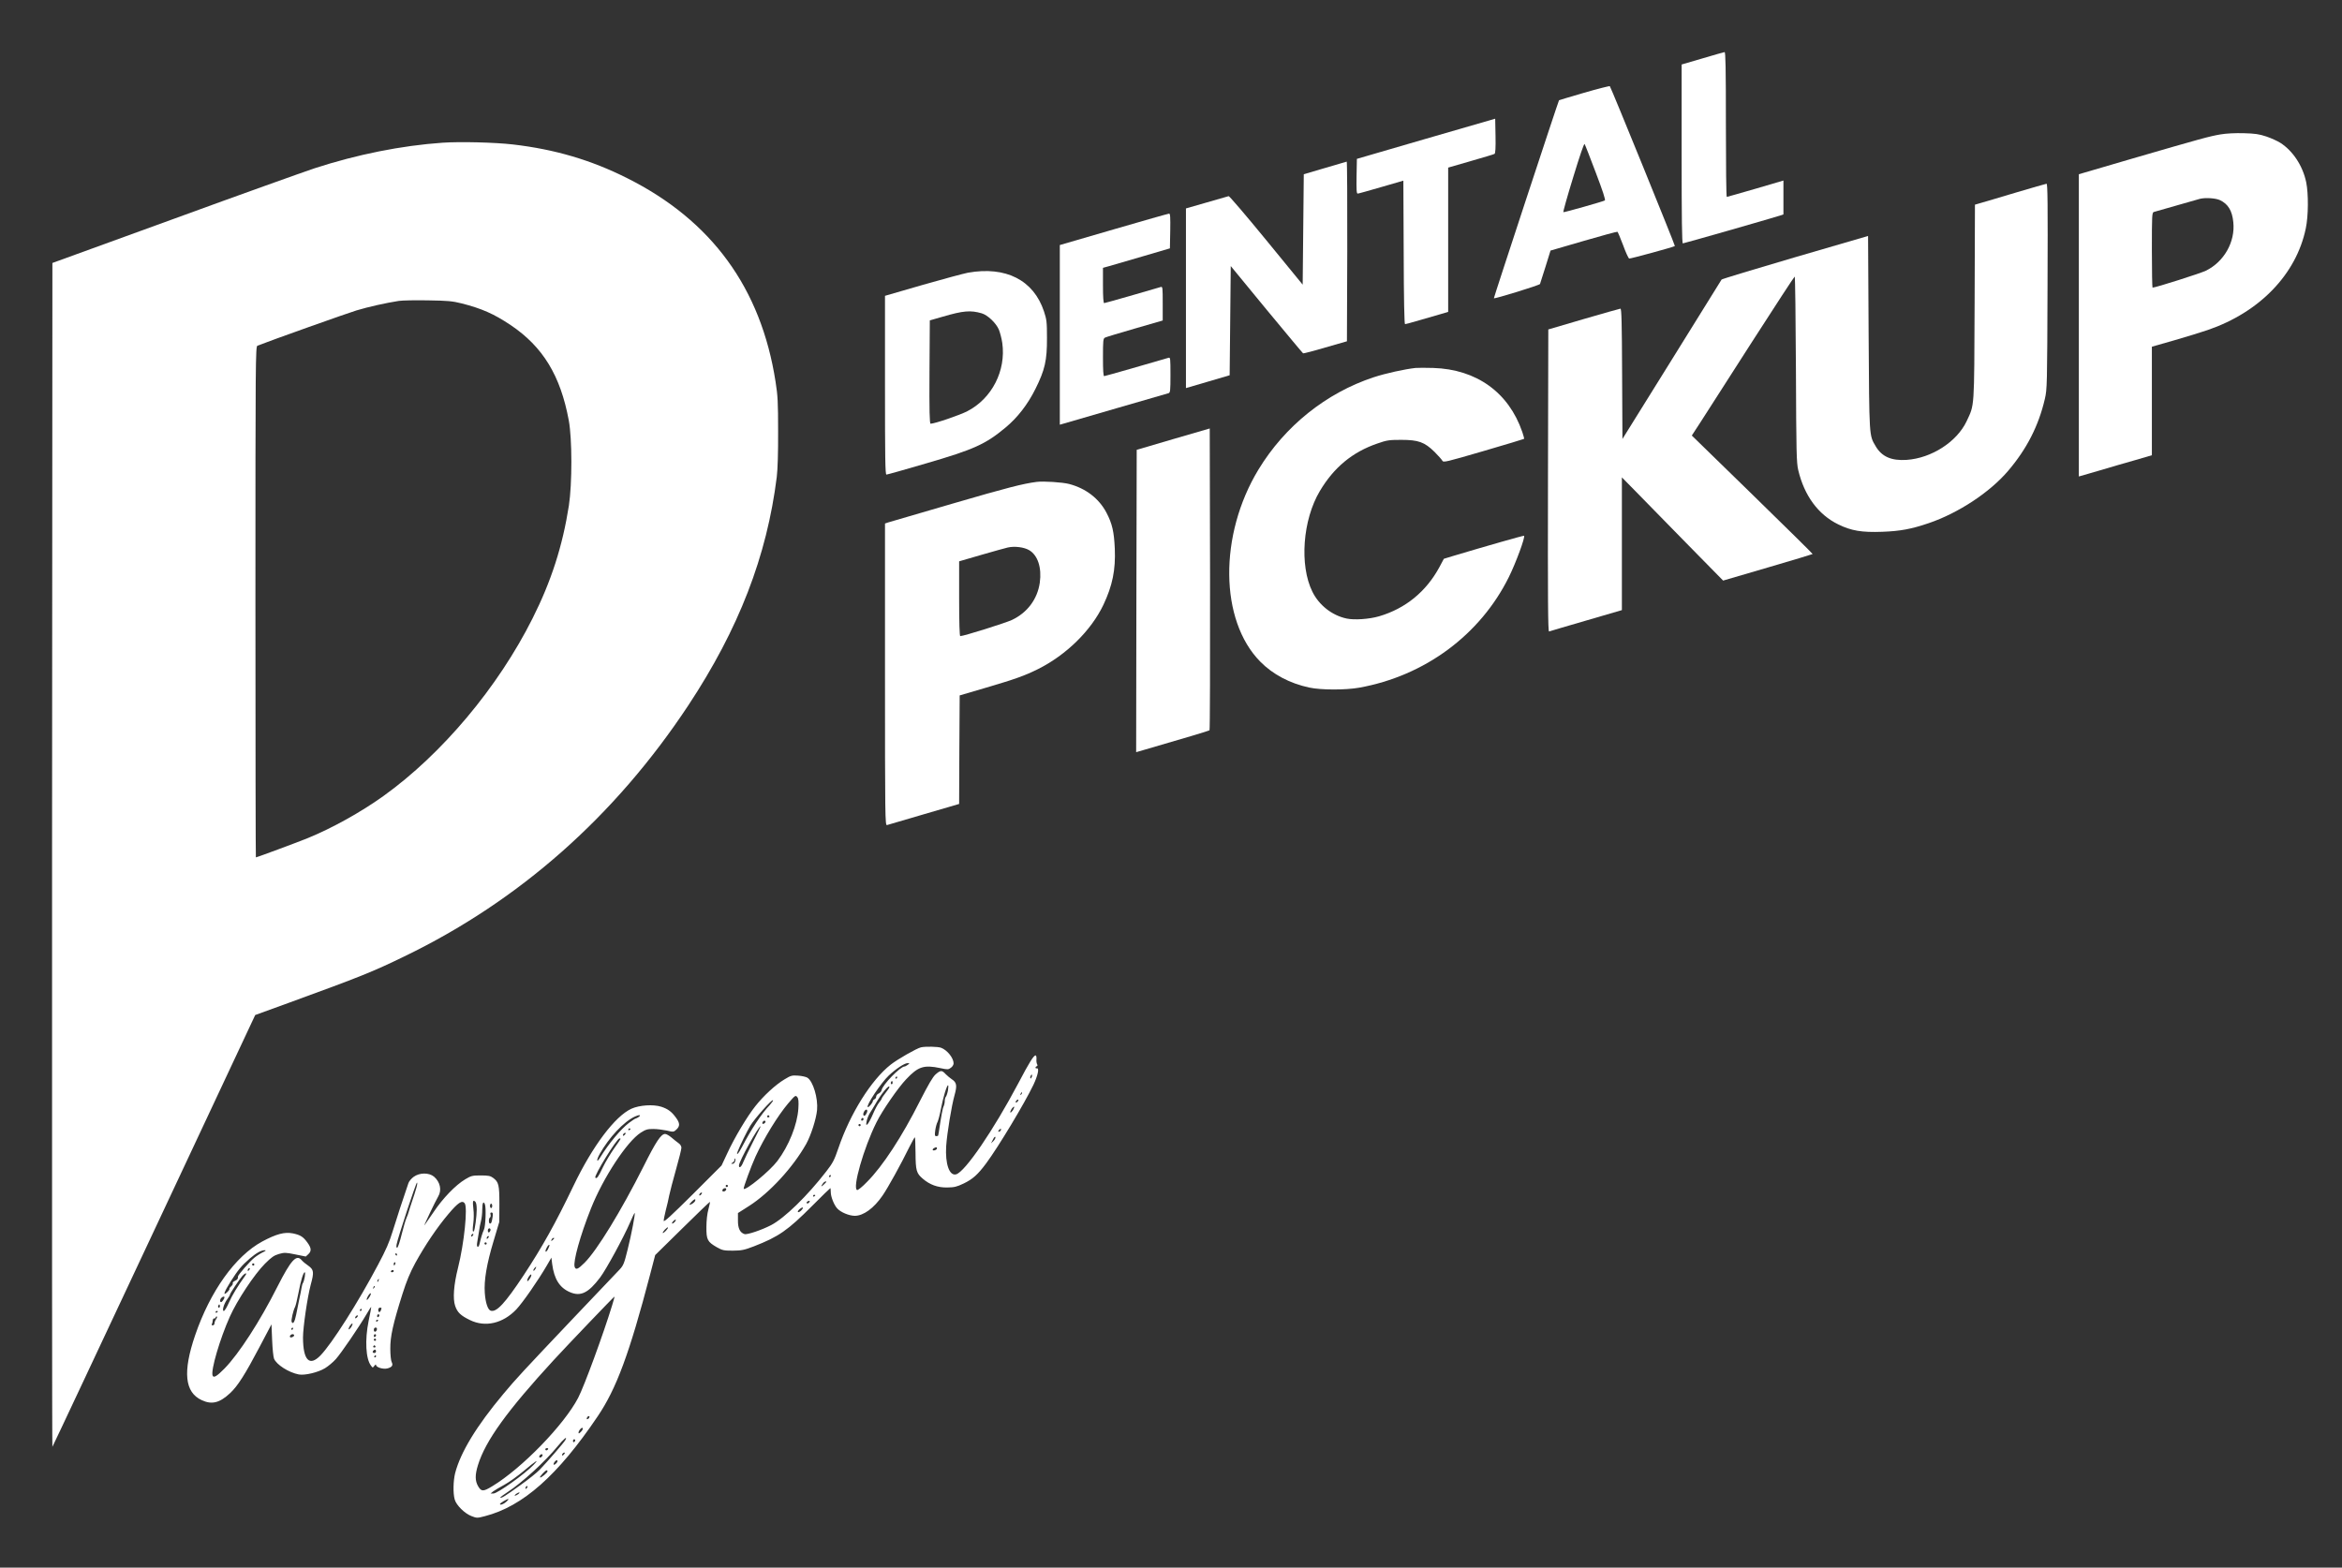
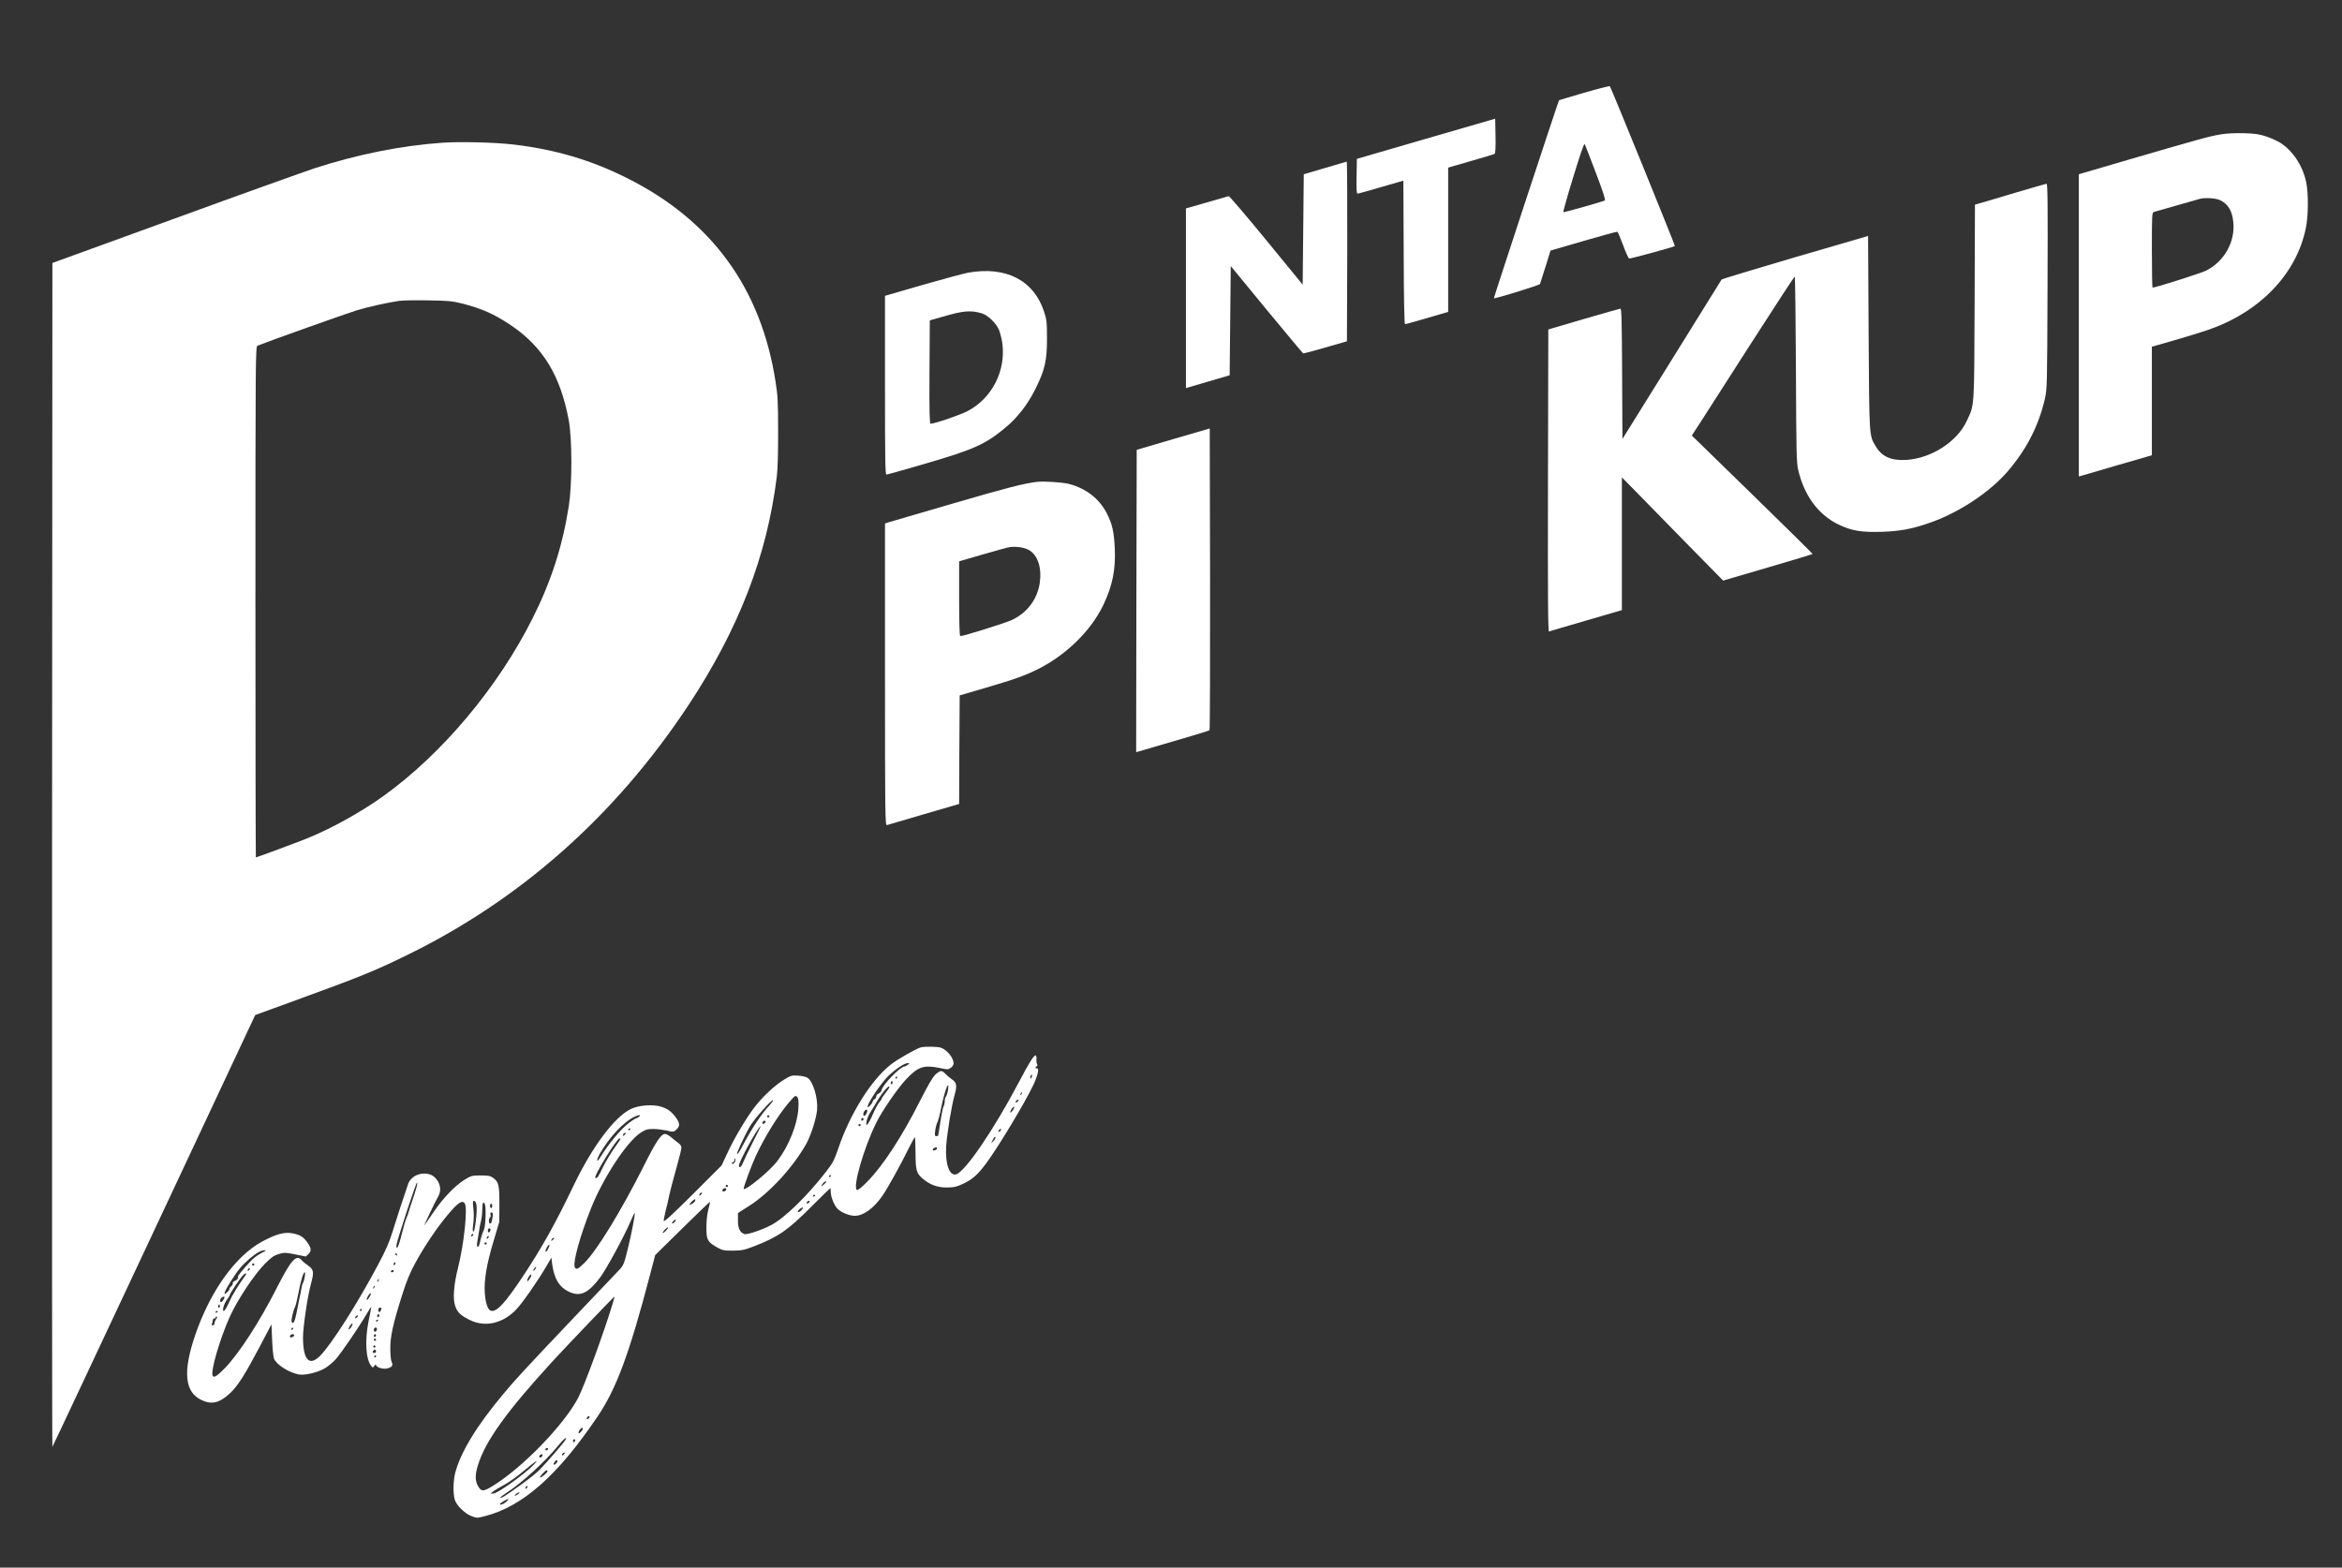
<svg xmlns="http://www.w3.org/2000/svg" version="1.1" id="Layer_1" x="0px" y="0px" viewBox="0 0 2116.7 1417" style="enable-background:new 0 0 2116.7 1417;" xml:space="preserve">
  <rect x="0" y="0" width="2116.7" height="1417" fill="#333333" stroke="none" />
  <style type="text/css">
	.st0{fill:#FFFFFF;}
</style>
  <g transform="translate(0,1417) scale(0.1,-0.1)">
-     <path class="st0" d="M15386.6,13642l-188-55v-809c0-593,3-808,11-808c10,0,786,222,877,251l32,11v153v153l-252-74   c-139-40-256-74-260-74c-5,0-8,295-8,655c0,518-3,655-12,654C15579.6,13698,15489.6,13673,15386.6,13642z" />
    <path class="st0" d="M14318.6,13332c-124-36-226-67-228-68c-5-3-592-1788-589-1790c7-7,413,118,417,129c2,6,25,77,50,157l45,145   l299,87c164,48,302,85,306,83c4-3,27-57,51-121c23-64,48-118,55-121c9-3,399,103,413,113c4,4-578,1436-588,1445   C14546.6,13394,14442.6,13368,14318.6,13332z M14422.6,12610c62-163,90-247,82-252c-18-10-367-109-375-106c-4,2,36,144,89,316   c60,197,98,308,103,300C14326.6,12861,14371.6,12745,14422.6,12610z" />
    <path class="st0" d="M12888.6,12916l-625-182l-3-157c-2-122,0-157,10-157c7,0,103,27,213,59l200,58l3-648c1-431,6-649,12-649   s65,16,133,36c67,19,152,44,190,55l67,20v652v652l204,59c112,32,209,61,215,65c8,5,11,54,9,163l-3,155L12888.6,12916z" />
    <path class="st0" d="M20068.6,12955c-100-17-173-37-802-220l-478-140v-1366V9863l183,53c100,30,248,73,330,96l147,43v490v491   l203,58c111,32,247,74,302,93c468,160,800,503,886,918c24,113,25,313,4,417c-31,149-120,284-234,357c-25,16-82,42-126,57   c-67,22-101,27-205,30C20201.6,12968,20120.6,12964,20068.6,12955z M20063.6,12361c73-34,111-95,121-199c19-178-84-359-248-439   c-52-25-455-153-482-153c-3,0-6,153-6,339c0,315,1,340,18,345c202,58,401,115,417,119C19933.6,12385,20025.6,12379,20063.6,12361z" />
    <path class="st0" d="M3999.6,12880c-372-26-772-106-1156-231c-99-33-673-238-1275-458l-1095-398l-3-5353c-1-2944,0-5351,3-5348   c3,2,416,882,919,1954l914,1949l308,112c644,235,750,277,1040,418c1039,502,1904,1267,2567,2270c455,689,710,1348,799,2065   c8,67,13,216,12,410c0,264-3,324-23,449c-131,846-577,1458-1342,1841c-326,164-653,260-1030,304   C4475.6,12883,4158.6,12891,3999.6,12880z M4174.6,11427c179-46,289-94,440-195c292-196,451-457,526-862c31-166,31-573,1-770   c-57-365-159-683-328-1019c-312-623-819-1227-1349-1607c-201-144-461-289-681-379c-82-34-462-175-471-175c-2,0-4,1039-4,2309   c0,2190,1,2309,18,2316c121,48,812,294,895,319c110,33,262,67,382,86c33,5,152,7,265,5C4048.6,11452,4085.6,11449,4174.6,11427z" />
    <path class="st0" d="M11973.6,12651l-190-56l-5-499l-5-499l-329,402c-181,221-334,400-340,398s-95-28-198-57l-188-54v-812v-812   l198,58l197,58l5,493l5,494l323-393c178-215,327-394,331-396c3-2,94,21,201,53l195,56l3,813c1,446-1,811-5,811   C12166.6,12708,12078.6,12682,11973.6,12651z" />
    <path class="st0" d="M18221.6,12430c-144-43-287-86-317-94l-55-16l-3-883c-4-981,0-919-73-1076c-88-185-317-333-542-348   c-137-9-224,29-279,123c-60,102-58,71-64,1025l-5,876l-659-192c-362-106-661-197-665-202c-3-6-206-332-451-726l-445-715l-3,589   c-2,461-5,589-15,589c-6,0-156-43-332-94l-320-94l-3-1367c-2-1092,0-1366,10-1363c7,3,158,47,336,99l322,94v600v600l123-125   c68-69,273-279,457-467l335-341l403,118c222,65,405,120,406,122c2,2-243,243-544,537l-548,534l82,126c44,70,252,393,461,719   c209,325,383,592,387,592s9-377,11-837c3-761,5-845,21-913c55-231,180-401,361-490c118-58,214-74,399-67c164,6,263,25,419,78   c268,91,552,278,718,473c168,197,276,408,332,651c20,87,21,119,24,1018c3,752,1,927-9,926   C18489.6,12508,18365.6,12473,18221.6,12430z" />
-     <path class="st0" d="M10066.6,12097l-488-142v-812v-812l28,8c15,5,232,68,482,140c250,73,463,134,473,137c15,5,17,22,17,165   c0,148-1,160-17,155c-134-40-574-166-582-166s-11,54-11,170c0,151,2,170,18,178c9,5,131,42,270,82l252,73v154c0,142-1,154-17,149   c-85-26-504-146-512-146c-7,0-11,54-11,159v160l58,16c31,9,167,49,302,88l245,72l3,158c2,122,0,157-10,156   C10559.6,12239,10334.6,12175,10066.6,12097z" />
    <path class="st0" d="M8748.6,11705c-41-8-227-58-412-111l-338-98v-808c0-660,2-808,13-808c7,0,168,45,358,101   c433,126,538,174,717,323c109,90,202,210,272,351c85,171,105,256,104,460c0,146-3,167-27,240   C9341.6,11638,9090.6,11766,8748.6,11705z M8872.6,11338c54-16,129-87,155-147c11-27,25-81,31-121c35-250-93-502-316-617   c-67-35-296-113-332-113c-9,0-12,116-10,467l3,467l115,33C8706.6,11362,8771.6,11367,8872.6,11338z" />
-     <path class="st0" d="M12793.6,10844c-99-11-268-48-378-84c-430-142-803-441-1042-835c-358-591-351-1363,17-1736   c113-115,268-197,443-234c106-23,328-23,451-1c592,106,1094,477,1353,1001c62,125,149,360,137,372c-3,4-349-95-643-183l-82-25   l-40-75c-120-222-307-375-546-445c-90-26-224-35-293-20c-132,28-250,121-310,244c-117,238-87,648,68,908c127,214,295,353,520,430   c86,30,106,33,215,33c156,0,211-20,301-108c34-34,66-70,71-80c10-18,30-13,373,87c199,58,364,108,366,110s-5,30-16,62   c-123,358-414,567-805,579C12887.6,10846,12815.6,10846,12793.6,10844z" />
    <path class="st0" d="M10603.6,10201l-330-97l-3-1366l-2-1367l62,18c379,110,594,174,601,180c4,4,6,619,5,1368l-3,1360   L10603.6,10201z" />
    <path class="st0" d="M9368.6,9814c-123-16-265-52-755-195c-302-88-565-165-582-170l-33-11V8073c0-1295,1-1365,18-1361   c9,3,160,47,334,98l318,93l2,491l3,490l242,71c262,77,347,108,464,166c257,128,482,349,593,582c82,173,111,316,103,507   c-7,154-23,225-75,325c-68,129-186,220-337,260C9602.6,9811,9431.6,9822,9368.6,9814z M9301.6,9197c78-46,115-159,96-294   c-21-148-112-271-252-337c-60-28-436-146-467-146c-6,0-10,123-10,338v338l203,59c111,32,218,62,237,66   C9170.6,9235,9255.6,9224,9301.6,9197z" />
    <path class="st0" d="M8323.6,4703c-41-10-212-108-273-156c-176-138-367-443-473-755c-37-108-50-134-110-211   c-171-221-376-421-498-485c-85-44-217-89-241-81c-41,13-60,53-59,124v66l102,65c184,118,395,347,515,560c43,78,90,224,98,306   c10,107-36,261-88,293c-12,7-49,16-82,18c-57,4-66,2-125-34c-80-48-187-146-263-242c-73-92-186-280-253-425l-52-111l-261-261   c-194-193-262-255-262-239c0,12,9,55,19,96c11,41,25,101,31,134c7,33,34,138,61,233s49,183,49,197c0,15-10,31-26,42   c-14,10-43,33-64,51c-20,17-46,32-57,32c-37,0-82-67-196-295c-202-401-420-758-533-870c-58-58-79-67-89-36c-15,48,51,285,147,526   c111,280,326,607,451,687c44,28,61,33,112,33c33,0,88-7,122-14c61-15,63-14,88,9c33,31,32,58-4,107c-39,54-72,79-133,99   c-72,23-197,15-270-18c-149-69-351-337-524-698c-163-340-280-549-449-806c-171-258-248-340-300-321c-25,10-46,72-52,161   c-8,113,17,261,80,470l51,171l1,160c0,175-6,201-58,239c-23,17-43,21-111,21c-76,0-86-3-140-35c-87-52-202-171-285-295   c-41-60-78-114-83-120c-11-12,99,218,124,260c34,57,18,131-38,179c-46,38-130,37-183-1c-20-14-42-40-48-57c-45-131-111-332-143-437   c-29-96-61-169-131-300c-182-344-418-715-521-821c-100-103-157-44-158,161c0,93,40,367,70,479c31,113,28,135-22,171   c-24,16-51,39-60,50c-47,56-96,3-219-239c-158-314-349-608-478-740c-70-71-99-88-108-64c-18,47,66,332,156,533   c66,148,222,383,317,478c59,59,82,75,126,88c50,14,61,14,149-4l94-19l23,21c30,28,28,56-8,105c-38,53-64,69-131,83   c-75,15-150-5-277-73c-244-132-471-450-607-848c-113-331-94-515,59-586c92-43,162-26,258,64c68,63,136,171,264,414l109,207l6-142   c3-78,11-154,17-168c22-55,134-126,224-143c54-10,173,18,236,56c30,18,74,55,99,83c47,52,210,291,278,407c21,37,40,66,41,65   c2-1-8-59-23-127c-35-173-26-344,22-405c15-20,15-20,30-1c8,11,15,15,15,8c0-22,66-42,105-31c41,12,51,28,36,58c-6,11-12,64-12,118   c-1,112,24,225,110,497c37,117,68,191,116,280c90,163,196,320,299,442c87,103,123,127,147,98c29-36-4-362-60-584   c-39-155-48-279-26-344c20-59,50-88,135-129c138-67,297-30,418,97c57,60,198,263,277,399l40,69l7-58c18-136,67-214,160-254   c97-42,167-8,273,132c55,73,213,363,272,500c20,48,39,86,41,84c6-7-29-191-64-331c-31-126-38-143-72-180c-21-22-205-215-408-429   c-472-498-527-557-643-696c-242-289-387-527-436-716c-17-68-20-182-4-238c14-52,91-128,153-151c47-18,51-18,120,0   c342,88,659,368,1019,902c169,249,287,568,473,1278l47,180l246,242c135,133,247,241,249,239s-5-32-14-67c-11-39-18-103-18-161   c-1-114,9-133,94-182c50-28,62-31,145-31c80,1,101,5,190,39c224,87,306,144,528,367c87,88,161,159,163,159s4-17,4-37   c0-41,30-116,58-146c31-35,108-67,159-67c78,0,172,68,251,183c50,73,164,279,243,440c24,48,46,87,49,87s5-64,6-143   c1-158,8-183,66-232c64-55,135-80,219-79c66,1,87,6,150,36c83,40,128,81,204,183c109,147,345,539,427,710c40,85,54,152,31,148   c-16-4-17,14-1,19c7,3,8,9,3,18c-5,8-8,29-6,47c1,19-2,33-8,33c-17,0-56-61-155-250c-226-427-482-802-563-825c-61-17-100,94-90,255   c8,117,48,362,76,462c24,86,19,114-26,143c-15,10-40,31-55,46c-34,37-46,36-91-3c-26-24-65-91-140-238c-163-324-338-592-479-733   c-42-44-83-77-90-74c-45,15,60,382,175,612c51,104,196,314,269,390c108,115,160,131,308,100c66-14,73-14,95,3c14,9,25,27,25,40   c0,48-57,120-113,141C8477.6,4710,8361.6,4712,8323.6,4703z M8204.6,4545c-11-8-24-15-29-15c-38,0-200-166-208-215   c-2-11-14-24-27-30c-12-5-22-18-22-28s-7-20-15-23c-8-4-15-11-15-18c-1-15-39-60-46-53c-16,15,120,219,190,285   c65,61,142,112,170,112C8223.6,4559,8223.6,4559,8204.6,4545z M9324.6,4434c-4-9-9-15-11-12c-3,3-3,13,1,22s9,15,11,12   C9328.6,4453,9328.6,4443,9324.6,4434z M8108.6,4430c0-5-5-10-11-10c-5,0-7,5-4,10c3,6,8,10,11,10   C8106.6,4440,8108.6,4436,8108.6,4430z M8064.6,4373c-10-10-19,5-10,18c6,11,8,11,12,0C8068.6,4384,8067.6,4376,8064.6,4373z    M8567.6,4313c-5-26-14-52-19-57c-6-6-10-23-10-39c0-15-5-37-10-47c-9-16-22-87-44-235c-2-11-4-23-5-27c0-5-8-8-17-8   c-14,0-16,8-10,52c4,29,13,63,21,77c7,15,21,67,30,116c20,103,53,215,65,215C8572.6,4360,8571.6,4339,8567.6,4313z M8038.6,4343   c0-5-16-28-35-52s-35-47-35-52c0-4-11-20-24-36s-38-63-56-106c-18-42-40-82-48-89c-13-11-14-8-8,27c4,22,18,56,30,75   c13,19,33,53,46,75C7963.6,4283,8038.6,4374,8038.6,4343z M9229.6,4277c-10-9-11-8-5,6c3,10,9,15,12,12S9236.6,4284,9229.6,4277z    M7215.6,4150c-9-145-86-338-190-475c-68-90-286-269-304-251c-6,6,69,209,107,292c78,169,202,370,294,479c64,75,68,78,84,57   C7216.6,4240,7219.6,4212,7215.6,4150z M6957.6,4182c-77-81-168-219-251-379c-31-61-57-87-39-40c23,59,82,178,114,232   c39,64,195,240,205,230C6989.6,4222,6976.6,4203,6957.6,4182z M9198.6,4215c-7-9-15-13-17-11c-7,7,7,26,19,26   C9206.6,4230,9206.6,4224,9198.6,4215z M9154.6,4134c-10-14-20-23-23-20s2,17,11,32c10,14,20,23,23,20S9163.6,4149,9154.6,4134z    M7838.6,4127c0-7-6-21-13-32c-18-24-32-3-17,25C7820.6,4143,7838.6,4147,7838.6,4127z M5774.6,4075c-11-8-24-15-28-15   c-5,0-33-18-62-40c-75-57-182-186-260-312c-32-54-37-27-5,30c85,151,218,293,318,339C5775.6,4095,5798.6,4093,5774.6,4075z    M6953.6,4080c3-5-1-10-10-10s-13,5-10,10c3,6,8,10,10,10S6950.6,4086,6953.6,4080z M7803.6,4049c-10-15-25-10-19,6c4,8,10,12,15,9   S7806.6,4054,7803.6,4049z M6918.6,4031c0-12-20-25-27-18s6,27,18,27C6914.6,4040,6918.6,4036,6918.6,4031z M7778.6,4000   c0-5-4-10-10-10c-5,0-10,5-10,10c0,6,5,10,10,10C7774.6,4010,7778.6,4006,7778.6,4000z M6805.6,3848c-40-79-80-162-89-185   c-16-42-38-58-38-28c0,36,176,355,196,355C6876.6,3990,6846.6,3926,6805.6,3848z M5698.6,3966c0-3-4-8-10-11c-5-3-10-1-10,4   c0,6,5,11,10,11C5694.6,3970,5698.6,3968,5698.6,3966z M9043.6,3951c-3-6-11-11-17-11s-6,6,2,15   C9042.6,3972,9054.6,3968,9043.6,3951z M5648.6,3915c-7-9-15-13-17-11c-7,7,7,26,19,26C5656.6,3930,5656.6,3924,5648.6,3915z    M8978.6,3856l-22-21l18,35c10,21,19,30,22,21C8998.6,3884,8990.6,3868,8978.6,3856z M5608.6,3875c0-2-26-42-59-87   c-32-46-78-122-101-170c-41-87-55-106-68-93c-15,15,194,355,219,355C5604.6,3880,5608.6,3878,5608.6,3875z M8468.6,3790   c0-13-28-25-38-16c-3,4,0,11,8,16C8458.6,3803,8468.6,3802,8468.6,3790z M6643.6,3671c-3-12-14-21-23-21c-16,1-15,2,1,11   c9,5,17,17,17,26s3,14,6,10C6647.6,3694,6647.6,3682,6643.6,3671z M7508.6,3540c0-5-5-10-11-10c-5,0-7,5-4,10c3,6,8,10,11,10   C7506.6,3550,7508.6,3546,7508.6,3540z M7468.6,3487c0-2-12-14-27-28c-24-22-24-13,0,19C7449.6,3489,7468.6,3495,7468.6,3487z    M3762.6,3431c-7-26-25-82-39-122c-14-41-27-83-30-94c-2-11-12-36-20-55c-9-20-28-87-44-150c-15-62-33-116-39-118c-8-2-10,7-6,30   c10,57,175,558,184,558C3773.6,3480,3770.6,3458,3762.6,3431z M6578.6,3450c0-5-4-10-10-10c-5,0-10,5-10,10c0,6,5,10,10,10   C6574.6,3460,6578.6,3456,6578.6,3450z M6562.6,3415c-6-16-34-21-34-7c0,13,11,22,26,22C6562.6,3430,6565.6,3424,6562.6,3415z    M6338.6,3375c-7-9-15-13-17-11c-7,7,7,26,19,26C6346.6,3390,6346.6,3384,6338.6,3375z M7368.6,3366c0-3-4-8-10-11c-5-3-10-1-10,4   c0,6,5,11,10,11C7364.6,3370,7368.6,3368,7368.6,3366z M6282.6,3315c-6-15-35-35-50-35c-4,0,3,11,16,25   C6274.6,3333,6290.6,3338,6282.6,3315z M4308.6,3236c0-59-17-186-26-195c-12-12-13,12-5,71c5,36,6,94,1,129c-8,71-5,86,16,68   C4303.6,3301,4308.6,3277,4308.6,3236z M7310.6,3298c-6-6-15-8-19-4s-1,11,7,16C7317.6,3322,7325.6,3313,7310.6,3298z M4382.6,3284   c12-31,6-196-8-227c-15-33-29-80-40-129c-10-44-30-35-22,10c4,20,11,64,16,97c4,33,13,78,19,100s11,68,11,103   C4358.6,3297,4369.6,3318,4382.6,3284z M4448.6,3270c0-11-4-20-10-20c-5,0-10,9-10,20s5,20,10,20   C4444.6,3290,4448.6,3281,4448.6,3270z M7240.6,3228c-12-12-25-18-29-14s3,16,16,27C7258.6,3266,7268.6,3256,7240.6,3228z    M4452.6,3173c-8-52-12-63-24-63c-13,0-13,47,0,55c6,4,8,15,5,26c-4,13-2,19,9,19S4456.6,3202,4452.6,3173z M6098.6,3125   c-7-8-17-15-23-15c-5,0-2,9,8,20C6104.6,3153,6118.6,3149,6098.6,3125z M6018.6,3045c-13-14-26-23-28-20c-3,3,5,16,18,30   s26,23,28,20C6039.6,3072,6031.6,3059,6018.6,3045z M4431.6,3045c-3-8-9-15-14-15c-10,0-12,24-3,33   C4425.6,3074,4438.6,3060,4431.6,3045z M4270.6,2998c-7-7-12-8-12-2c0,14,12,26,19,19C4279.6,3012,4276.6,3004,4270.6,2998z    M4410.6,2978c-7-7-12-8-12-2c0,14,12,26,19,19C4419.6,2992,4416.6,2984,4410.6,2978z M5008.6,2976c0-2-7-9-15-16c-13-11-14-10-9,4   S5008.6,2987,5008.6,2976z M4398.6,2930c0-5-4-10-10-10c-5,0-10,5-10,10c0,6,5,10,10,10C4394.6,2940,4398.6,2936,4398.6,2930z    M4952.6,2878c-10-18-19-27-22-20c-4,14,26,67,35,59C4967.6,2914,4962.6,2897,4952.6,2878z M2376.6,2851c-21-10-56-32-78-50   c-40-32-150-158-148-170c2-19-5-29-28-39c-14-7-22-16-19-22c3-5-3-17-14-27c-11-9-18-20-16-23c3-4-7-18-20-30c-42-40-30-1,31,96   c68,106,98,143,173,208c60,51,103,75,136,75C2407.6,2869,2401.6,2863,2376.6,2851z M3588.6,2830c0-5-2-10-4-10c-3,0-8,5-11,10   c-3,6-1,10,4,10C3583.6,2840,3588.6,2836,3588.6,2830z M3572.6,2745c-4-8-8-15-10-15s-4,7-4,15s4,15,10,15   C3573.6,2760,3575.6,2753,3572.6,2745z M2298.6,2740c0-5-4-10-10-10c-5,0-10,5-10,10c0,6,5,10,10,10   C2294.6,2750,2298.6,2746,2298.6,2740z M4838.6,2699c-7-11-14-18-17-15s0,12,7,21C4846.6,2726,4851.6,2724,4838.6,2699z    M2250.6,2688c-7-7-12-8-12-2c0,14,12,26,19,19C2259.6,2702,2256.6,2694,2250.6,2688z M3558.6,2680c0-5-7-10-16-10c-8,0-12,5-9,10   c3,6,10,10,16,10C3554.6,2690,3558.6,2686,3558.6,2680z M2754.6,2628c-4-23-11-47-15-53c-5-5-11-26-14-45s-12-66-21-105   c-8-38-21-101-28-139c-13-67-30-92-41-63c-5,15,15,103,31,133c6,11,20,70,32,132c20,107,43,182,56,182   C2758.6,2670,2758.6,2651,2754.6,2628z M2217.6,2641c-71-99-120-180-148-244c-19-43-39-77-47-77c-18,0,1,66,32,107   c13,17,24,36,24,41c0,11,84,137,113,170C2216.6,2665,2236.6,2668,2217.6,2641z M4793.6,2620c-9-16-20-30-26-30c-5,0-3,14,6,30   c9,17,20,30,26,30C4804.6,2650,4802.6,2637,4793.6,2620z M3421.6,2595c-3-9-8-14-10-11c-3,3-2,9,2,15   C3422.6,2615,3428.6,2612,3421.6,2595z M3379.6,2527c-10-9-11-8-5,6c3,10,9,15,12,12S3386.6,2534,3379.6,2527z M3341.6,2450   c-9-16-21-30-25-30c-5,0-2,14,7,30c9,17,20,30,26,30C3354.6,2480,3351.6,2467,3341.6,2450z M2028.6,2444c0-13-21-44-30-44   c-14,0-12,24,2,38C2013.6,2451,2028.6,2454,2028.6,2444z M5531.6,2368c-80-261-251-727-306-833c-128-245-507-636-776-799   c-82-50-99-50-128-1c-29,50-29,103-2,191c68,221,264,492,684,949c127,138,545,575,550,575C5555.6,2450,5545.6,2413,5531.6,2368z    M1984.6,2353c-10-10-19,5-10,18c6,11,8,11,12,0C1988.6,2364,1987.6,2356,1984.6,2353z M3448.6,2346c0-2-3-11-6-20   c-9-23-24-20-24,4c0,11,7,20,15,20S3448.6,2348,3448.6,2346z M3268.6,2330c0-5-5-10-11-10c-5,0-7,5-4,10c3,6,8,10,11,10   C3266.6,2340,3268.6,2336,3268.6,2330z M1968.6,2316c0-3-4-8-10-11c-5-3-10-1-10,4c0,6,5,11,10,11   C1964.6,2320,1968.6,2318,1968.6,2316z M3428.6,2281c0-6-4-13-10-16c-5-3-10,1-10,9c0,9,5,16,10,16   C3424.6,2290,3428.6,2286,3428.6,2281z M3228.6,2265c-7-9-15-13-17-11c-7,7,7,26,19,26C3236.6,2280,3236.6,2274,3228.6,2265z    M1954.6,2248c-9-12-16-30-16-40s-7-18-16-18s-12,5-8,11c4,7,8,21,8,33c1,11,7,20,14,19c7-2,12,2,12,7c0,6,5,10,11,10   C1964.6,2270,1962.6,2260,1954.6,2248z M3418.6,2236c0-3-4-8-10-11c-5-3-10-1-10,4c0,6,5,11,10,11   C3414.6,2240,3418.6,2238,3418.6,2236z M3174.6,2174c-10-14-20-23-23-20s2,17,11,32c10,14,20,23,23,20S3183.6,2189,3174.6,2174z    M2648.6,2160c0-5-5-10-11-10c-5,0-7,5-4,10c3,6,8,10,11,10C2646.6,2170,2648.6,2166,2648.6,2160z M3406.6,2153c-5-25-28-28-28-4   c0,12,6,21,16,21C3403.6,2170,3408.6,2163,3406.6,2153z M2658.6,2100c0-12-28-25-36-17c-9,9,6,27,22,27   C2652.6,2110,2658.6,2105,2658.6,2100z M3398.6,2101c0-6-4-13-10-16c-5-3-10,1-10,9c0,9,5,16,10,16   C3394.6,2110,3398.6,2106,3398.6,2101z M3398.6,2060c0-5-4-10-10-10c-5,0-10,5-10,10c0,6,5,10,10,10   C3394.6,2070,3398.6,2066,3398.6,2060z M3393.6,2000c3-5-1-10-10-10s-13,5-10,10c3,6,8,10,10,10S3390.6,2006,3393.6,2000z    M3398.6,1955c0-8-7-15-15-15c-16,0-20,12-8,23C3386.6,1975,3398.6,1971,3398.6,1955z M3398.6,1910c0-5-5-10-11-10c-5,0-7,5-4,10   c3,6,8,10,11,10C3396.6,1920,3398.6,1916,3398.6,1910z M5326.6,1358c-2-6-10-14-16-16c-7-2-10,2-6,12   C5311.6,1372,5332.6,1376,5326.6,1358z M5249.6,1227c-14-15-21-17-21-8c0,21,33,56,38,41C5269.6,1253,5261.6,1238,5249.6,1227z    M5109.6,1153c-11-21-163-197-230-266c-25-27-104-90-176-141c-136-98-173-121-182-113c-2,3,29,26,69,52c126,82,337,274,450,413   C5095.6,1165,5131.6,1194,5109.6,1153z M5198.6,1151c0-6-4-13-10-16c-5-3-10,1-10,9c0,9,5,16,10,16   C5194.6,1160,5198.6,1156,5198.6,1151z M4953.6,1070c-3-5-10-10-16-10c-5,0-9,5-9,10c0,6,7,10,16,10   C4952.6,1080,4956.6,1076,4953.6,1070z M5098.6,1025c-7-9-15-13-17-11c-7,7,7,26,19,26C5106.6,1040,5106.6,1034,5098.6,1025z    M4897.6,1004c-6-7-15-11-21-8c-5,3-4,12,3,20c6,7,15,11,21,8C4905.6,1021,4904.6,1012,4897.6,1004z M4822.6,929   c-81-84-326-259-363-259h-26l25,20c14,10,59,37,100,59s122,80,180,129C4842.6,966,4879.6,989,4822.6,929z M5038.6,962   c0-11-22-32-32-32c-5,0-4,9,2,20C5019.6,970,5038.6,978,5038.6,962z M4948.6,871c0-13-61-63-68-56c-6,6,48,65,60,65   C4944.6,880,4948.6,876,4948.6,871z M4760.6,718c-7-7-12-8-12-2c0,14,12,26,19,19C4769.6,732,4766.6,724,4760.6,718z M4684.6,665   c-11-8-25-15-30-15c-6,0-2,7,8,15c11,8,25,15,30,15C4698.6,680,4694.6,673,4684.6,665z M4575.6,595c-25-22-57-33-57-20   c0,8,63,45,75,45C4599.6,619,4590.6,608,4575.6,595z" />
  </g>
</svg>